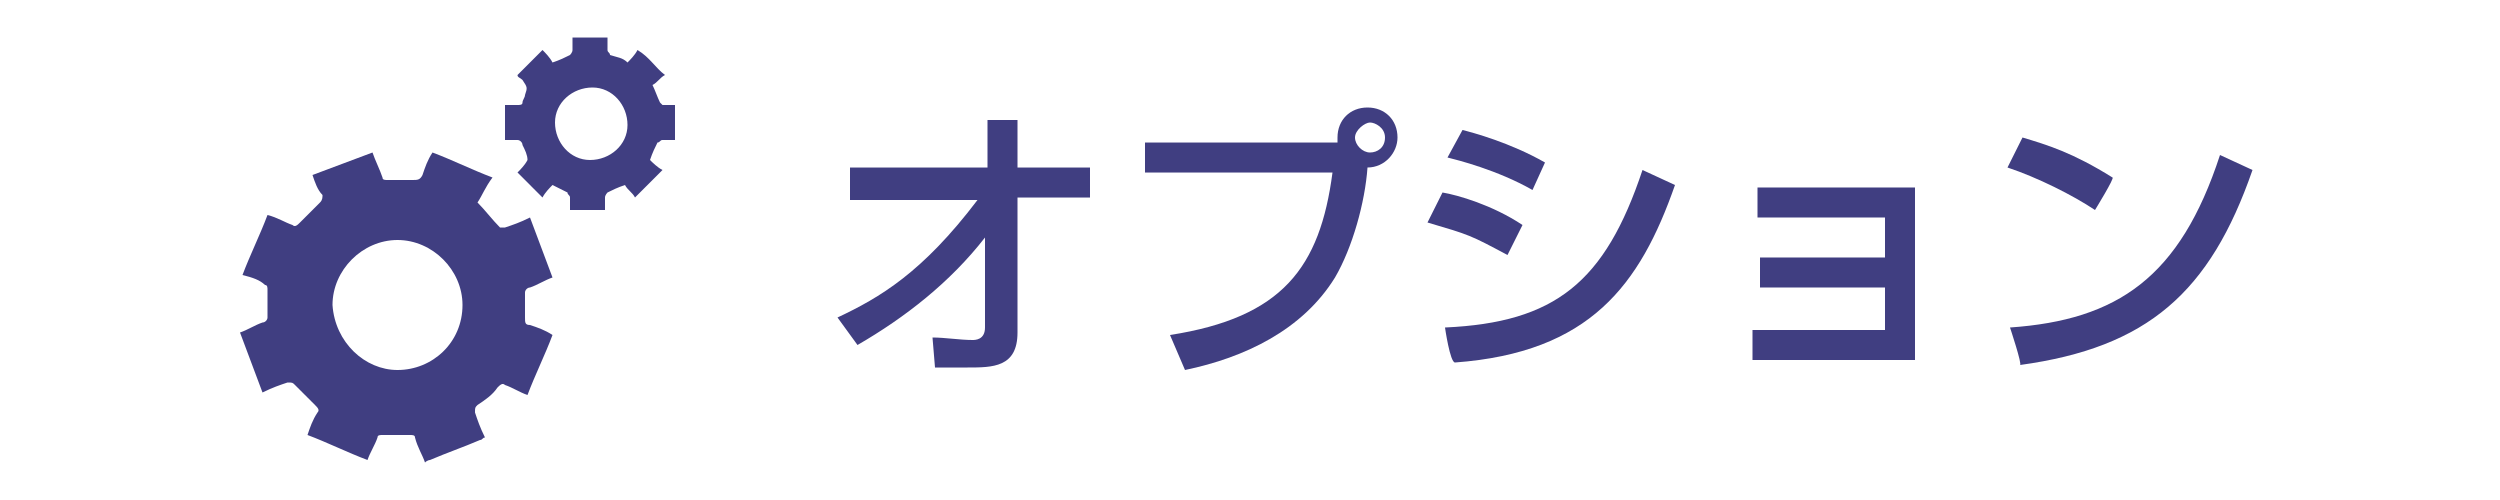
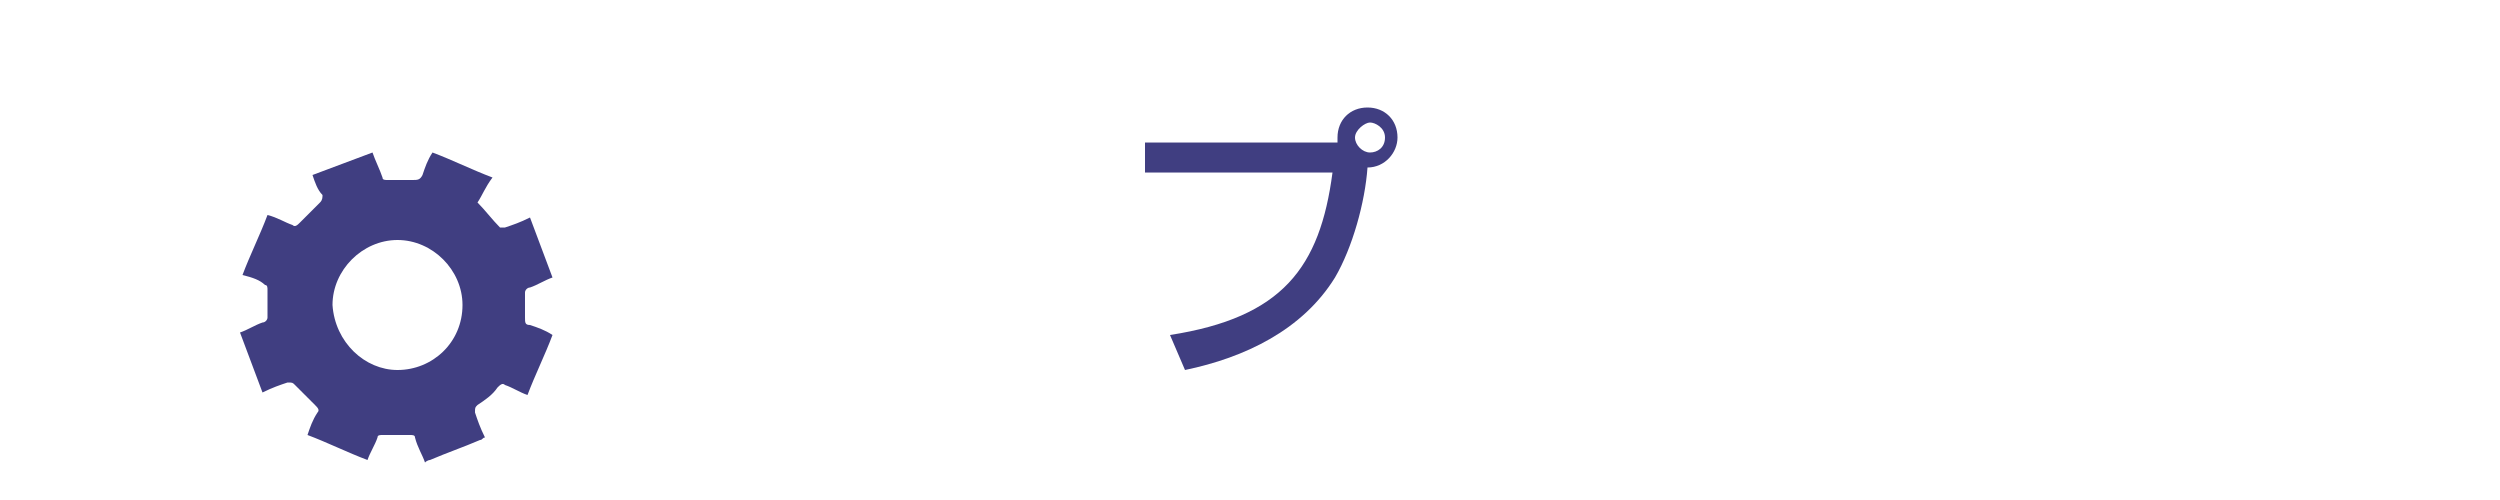
<svg xmlns="http://www.w3.org/2000/svg" version="1.1" id="_レイヤー_2" x="0px" y="0px" width="100px" height="20px" viewBox="0 0 100 20" style="enable-background:new 0 0 100 20;" xml:space="preserve">
  <style type="text/css">
	.st0{fill:#403E81;}
</style>
  <g id="words">
    <g>
-       <path class="st0" d="M33.5,12.7c1.7-0.8,3.4-1.8,5.6-4.7H34V6.7h5.5V4.8h1.2v1.9h2.9v1.2h-2.9v5.4c0,1.4-1,1.4-2,1.4    c-0.6,0-1,0-1.3,0l-0.1-1.2c0.5,0,1.1,0.1,1.6,0.1c0.1,0,0.5,0,0.5-0.5V9.5c-1.4,1.8-3.2,3.2-5.1,4.3L33.5,12.7L33.5,12.7z" />
      <path class="st0" d="M46.8,13.4c4.5-0.7,6-2.7,6.5-6.5h-7.5V5.7h7.7c0-0.1,0-0.1,0-0.2c0-0.7,0.5-1.2,1.2-1.2s1.2,0.5,1.2,1.2    c0,0.6-0.5,1.2-1.2,1.2c-0.1,1.4-0.6,3.2-1.3,4.4c-1.3,2.1-3.6,3.2-6,3.7L46.8,13.4L46.8,13.4z M54.2,5.5c0,0.3,0.3,0.6,0.6,0.6    s0.6-0.2,0.6-0.6S55,4.9,54.8,4.9S54.2,5.2,54.2,5.5z" />
-       <path class="st0" d="M60.3,10.2c-1.5-0.8-1.5-0.8-3.2-1.3l0.6-1.2c0.6,0.1,2,0.5,3.2,1.3L60.3,10.2z M57.8,13.1    c4.4-0.2,6.4-1.8,7.9-6.3l1.3,0.6c-1.4,4-3.4,6.7-8.8,7.1C58,14.5,57.8,13.1,57.8,13.1z M61.3,7.6c-1.4-0.8-3-1.2-3.4-1.3l0.6-1.1    c0.4,0.1,1.9,0.5,3.3,1.3L61.3,7.6L61.3,7.6z" />
-       <path class="st0" d="M76.6,7.5v6.9h-6.5v-1.2h5.3v-1.7h-5v-1.2h5V8.7h-5.1V7.5H76.6L76.6,7.5z" />
-       <path class="st0" d="M83.8,8.4c-0.9-0.6-2.3-1.3-3.5-1.7l0.6-1.2c1,0.3,2,0.6,3.6,1.6C84.6,7.1,83.8,8.4,83.8,8.4z M80.4,13.1    c4.3-0.3,6.8-2,8.4-6.9l1.3,0.6c-1.7,4.9-4.2,7.1-9.3,7.8C80.9,14.6,80.4,13.1,80.4,13.1z" />
    </g>
    <g>
      <path class="st0" d="M17,18.5c-0.1-0.3-0.3-0.6-0.4-1c0-0.1-0.1-0.1-0.2-0.1c-0.4,0-0.8,0-1.1,0c-0.1,0-0.2,0-0.2,0.1    c-0.1,0.3-0.3,0.6-0.4,0.9c-0.8-0.3-1.6-0.7-2.4-1c0.1-0.3,0.2-0.6,0.4-0.9c0.1-0.1,0-0.2-0.1-0.3c-0.3-0.3-0.5-0.5-0.8-0.8    c-0.1-0.1-0.1-0.1-0.3-0.1c-0.3,0.1-0.6,0.2-1,0.4c-0.3-0.8-0.6-1.6-0.9-2.4c0.3-0.1,0.6-0.3,0.9-0.4c0.1,0,0.2-0.1,0.2-0.2    c0-0.4,0-0.8,0-1.1c0-0.1,0-0.2-0.1-0.2c-0.2-0.2-0.5-0.3-0.9-0.4c0.3-0.8,0.7-1.6,1-2.4c0.4,0.1,0.7,0.3,1,0.4    c0.1,0.1,0.2,0,0.3-0.1c0.3-0.3,0.5-0.5,0.8-0.8c0.1-0.1,0.1-0.2,0.1-0.3c-0.2-0.2-0.3-0.5-0.4-0.8c0.8-0.3,1.6-0.6,2.4-0.9    c0.1,0.3,0.3,0.7,0.4,1c0,0.1,0.1,0.1,0.2,0.1c0.3,0,0.7,0,1,0c0.2,0,0.3,0,0.4-0.2c0.1-0.3,0.2-0.6,0.4-0.9    c0.8,0.3,1.6,0.7,2.4,1c-0.3,0.4-0.4,0.7-0.6,1c0.3,0.3,0.6,0.7,0.9,1c0,0,0.1,0,0.2,0c0.3-0.1,0.6-0.2,1-0.4    c0.3,0.8,0.6,1.6,0.9,2.4c-0.3,0.1-0.6,0.3-0.9,0.4c-0.1,0-0.2,0.1-0.2,0.2c0,0.3,0,0.7,0,1c0,0.2,0,0.3,0.2,0.3    c0.3,0.1,0.6,0.2,0.9,0.4c-0.3,0.8-0.7,1.6-1,2.4c-0.3-0.1-0.6-0.3-0.9-0.4c-0.1-0.1-0.2,0-0.3,0.1c-0.2,0.3-0.5,0.5-0.8,0.7    C19,16.3,19,16.3,19,16.5c0.1,0.3,0.2,0.6,0.4,1c-0.1,0-0.1,0.1-0.2,0.1c-0.7,0.3-1.3,0.5-2,0.8C17.2,18.4,17.1,18.4,17,18.5    L17,18.5L17,18.5z M15.9,14.8c1.4,0,2.6-1.1,2.6-2.6c0-1.4-1.2-2.6-2.6-2.6s-2.6,1.2-2.6,2.6C13.4,13.7,14.6,14.8,15.9,14.8z" />
-       <path class="st0" d="M26.6,3c-0.2,0.1-0.3,0.3-0.5,0.4c0.1,0.2,0.2,0.5,0.3,0.7l0.1,0.1c0.2,0,0.3,0,0.5,0v1.4c-0.2,0-0.4,0-0.5,0    s-0.1,0.1-0.2,0.1c-0.1,0.2-0.2,0.4-0.3,0.7c0.1,0.1,0.3,0.3,0.5,0.4c-0.4,0.4-0.7,0.7-1.1,1.1c-0.1-0.2-0.3-0.3-0.4-0.5    c-0.3,0.1-0.5,0.2-0.7,0.3c0,0-0.1,0.1-0.1,0.2c0,0.2,0,0.3,0,0.5h-1.4c0-0.2,0-0.3,0-0.5c0-0.1-0.1-0.1-0.1-0.2    c-0.2-0.1-0.4-0.2-0.6-0.3c-0.1,0.1-0.3,0.3-0.4,0.5c-0.4-0.4-0.7-0.7-1-1c0.1-0.1,0.3-0.3,0.4-0.5c0-0.2-0.1-0.4-0.2-0.6    c0-0.1-0.1-0.2-0.2-0.2c-0.2,0-0.3,0-0.5,0V4.2c0.2,0,0.3,0,0.5,0c0.1,0,0.2,0,0.2-0.1C20.9,4,21,3.9,21,3.8    c0.1-0.3,0.1-0.3-0.1-0.6c-0.1-0.1-0.2-0.1-0.2-0.2c0.3-0.3,0.7-0.7,1-1c0.1,0.1,0.3,0.3,0.4,0.5c0.3-0.1,0.5-0.2,0.7-0.3    c0,0,0.1-0.1,0.1-0.2c0-0.2,0-0.3,0-0.5h1.4c0,0.2,0,0.3,0,0.5c0,0.1,0.1,0.1,0.1,0.2c0.3,0.1,0.5,0.1,0.7,0.3    c0.1-0.1,0.3-0.3,0.4-0.5C26,2.3,26.2,2.7,26.6,3L26.6,3z M22.2,4.9c0,0.8,0.6,1.5,1.4,1.5c0.8,0,1.5-0.6,1.5-1.4    s-0.6-1.5-1.4-1.5C22.9,3.5,22.2,4.1,22.2,4.9L22.2,4.9z" />
    </g>
  </g>
</svg>